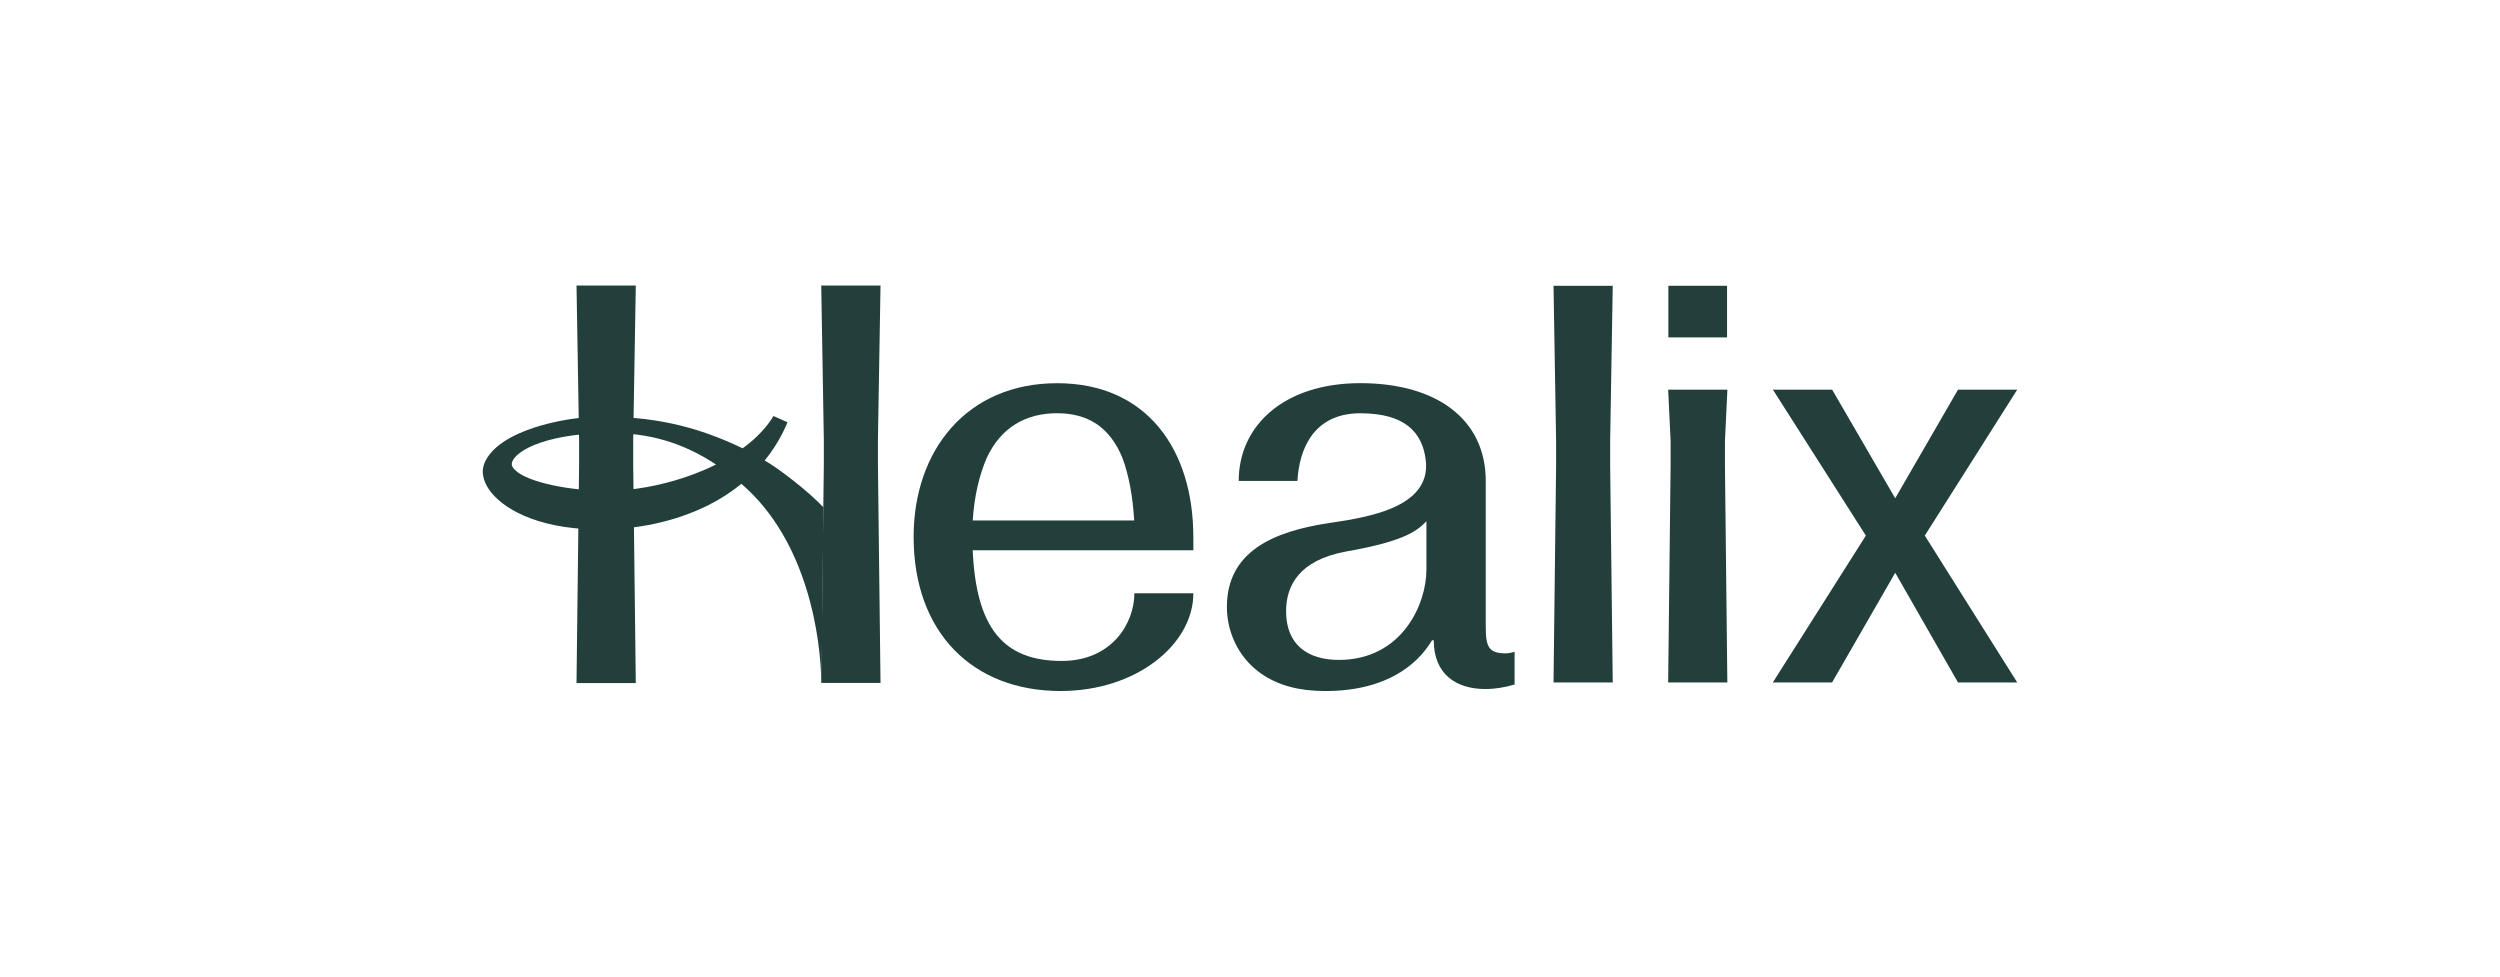
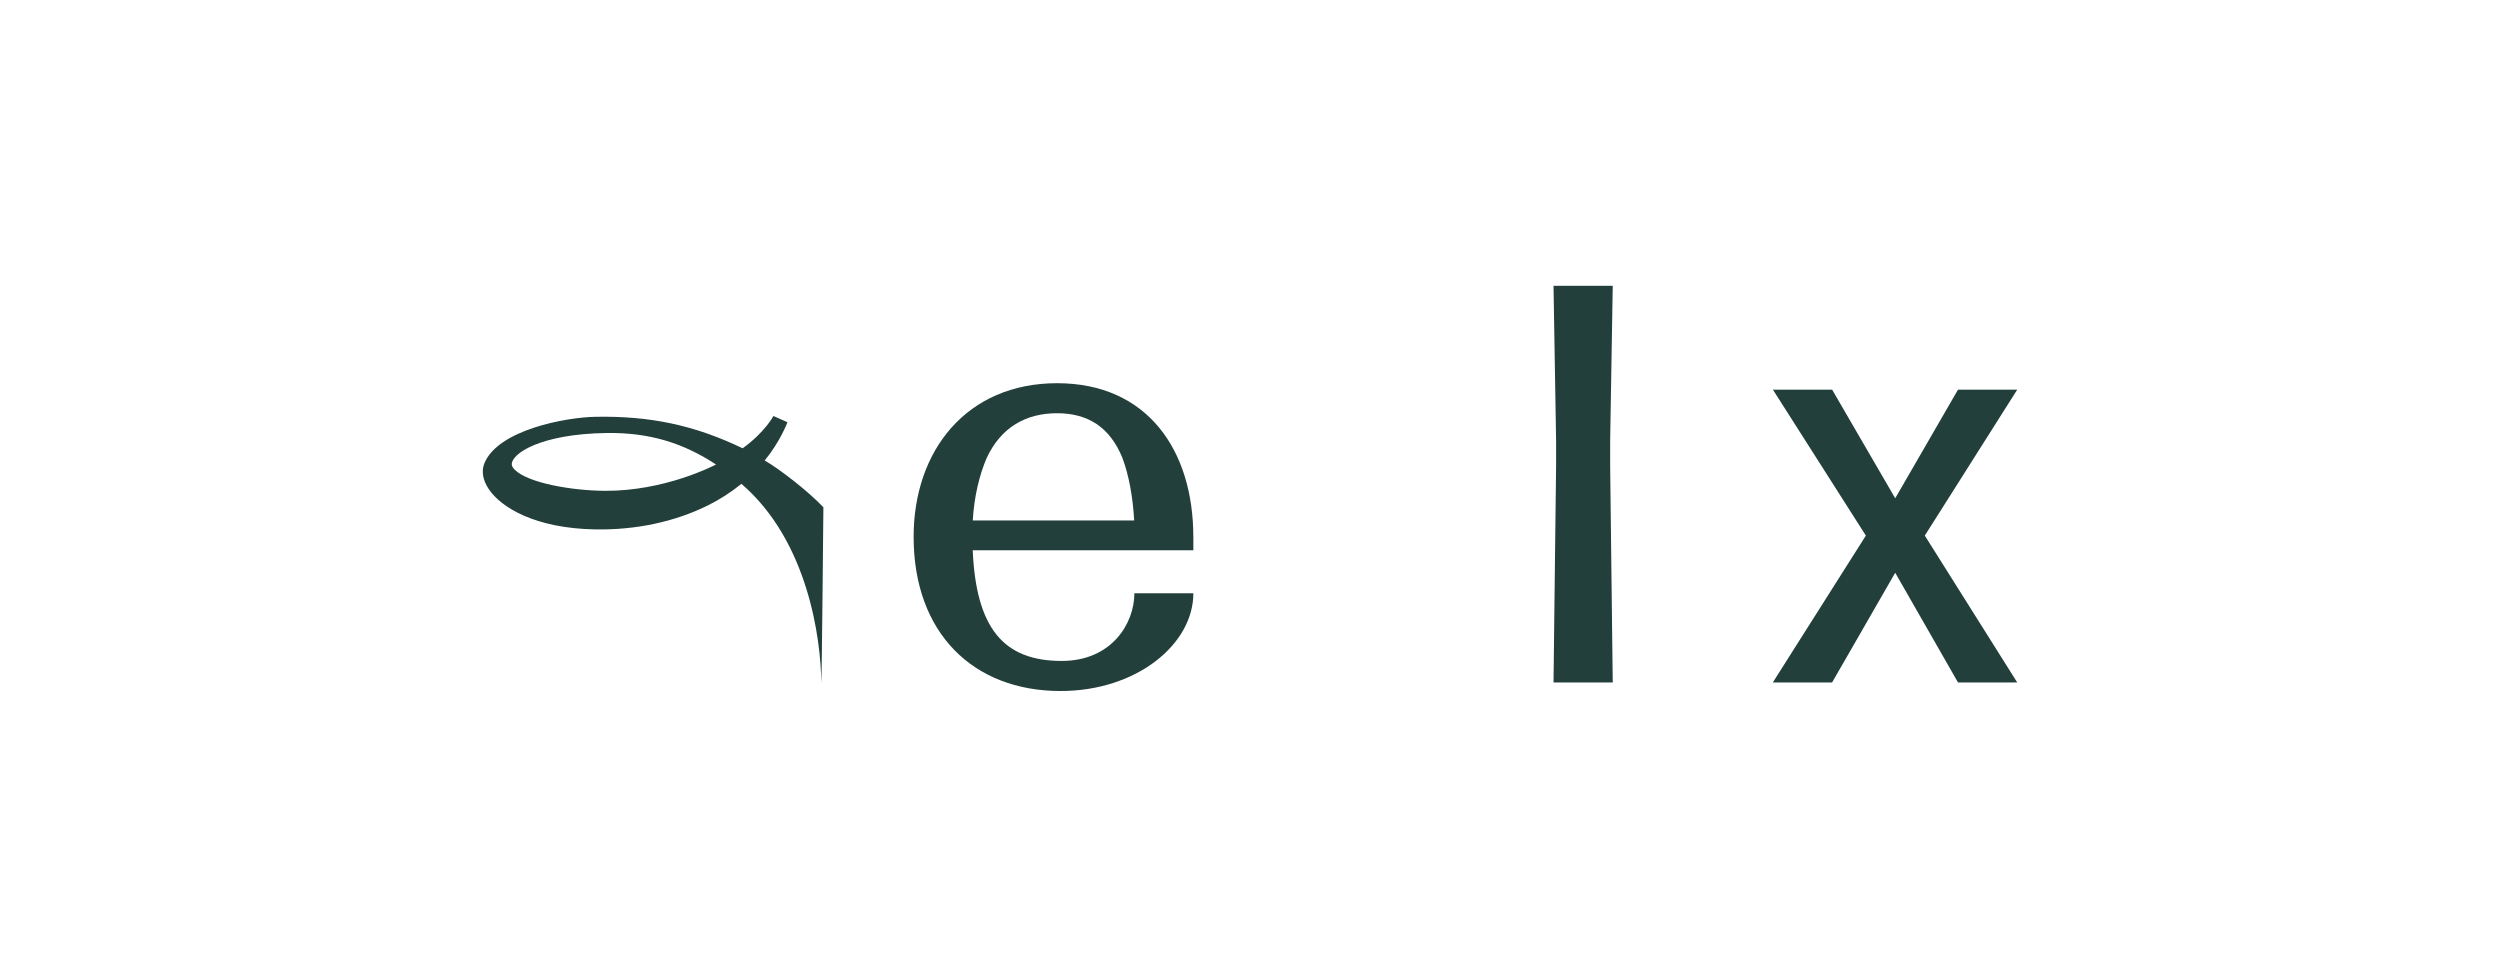
<svg xmlns="http://www.w3.org/2000/svg" id="Layer_1" data-name="Layer 1" viewBox="0 0 512 200">
  <defs>
    <style>      .cls-1 {        fill: #223f3b;        stroke-width: 0px;      }    </style>
  </defs>
-   <polygon class="cls-1" points="168.19 58.48 168.72 90.1 168.72 95.13 168.19 139.86 180.33 139.86 179.8 95.13 179.8 90.1 180.33 58.48 168.19 58.48" />
-   <polygon class="cls-1" points="118.07 58.48 118.6 90.11 118.6 95.13 118.07 139.89 130.21 139.89 129.68 95.13 129.68 90.11 130.21 58.48 118.07 58.48" />
-   <path class="cls-1" d="M308.22,133.8c-4.05,0-3.94-2.2-3.94-7.06v-28.25c0-12.61-10.06-20.02-25.68-20.02s-24.91,8.68-24.91,20.02h12.01v-.03h.02c.32-6.12,3.07-13.82,12.87-13.82,9.07,0,12.68,3.83,13.4,9.53.16,1.25.1,2.54-.3,3.74-1.92,5.78-9.92,7.84-19.09,9.15-12.03,1.73-21.33,6.01-21.33,17.24,0,4.2,1.57,8.34,4.44,11.42,3.14,3.37,7.41,5.07,11.91,5.59,1.16.13,2.34.2,3.51.21,6.82.08,13.93-1.57,18.98-6.41.68-.65,1.32-1.35,1.89-2.1.76-1.02,1.08-1.55,1.28-1.88h.35c0,7.06,4.74,9.98,10.53,9.98,2.13,0,4.03-.34,6.03-.92v-6.71c-.65.21-1.27.33-1.97.33M275.48,112.98c11.02-1.9,14.54-3.89,16.65-6.25v9.98c0,6.99-4.98,18.44-17.94,18.44-6.31,0-10.8-3.06-10.8-9.96,0-5.39,2.82-10.44,12.09-12.2h0s0,0,0,0Z" />
  <polygon class="cls-1" points="330.29 58.53 318.16 58.53 318.69 90.3 318.69 95.32 318.16 139.77 330.29 139.77 329.76 95.32 329.76 90.3 330.29 58.53" />
-   <rect class="cls-1" x="341.68" y="58.53" width="12.02" height="10.57" />
-   <polygon class="cls-1" points="353.77 79.8 341.64 79.8 342.14 90.3 342.14 95.31 341.64 139.77 353.76 139.77 353.27 95.31 353.27 90.3 353.77 79.8" />
  <path class="cls-1" d="M244.39,109.94c0-17.7-9.38-31.46-27.89-31.46s-29.39,13.77-29.39,31.46c0,19.67,12.16,31.58,30.09,31.58,15.62,0,27.2-9.6,27.2-20.02h-12.08c0,6.13-4.6,13.86-14.89,13.86-11.92,0-17.52-6.71-18.22-22.67h45.19v-2.75ZM216.49,84.63c6.3,0,10.82,2.84,13.39,9.17,1.28,3.44,2.11,7.76,2.4,12.79h-33.06c.3-5.03,1.38-9.35,2.85-12.79,2.95-6.33,8.06-9.17,14.42-9.17" />
  <polygon class="cls-1" points="394.2 109.69 413.13 79.8 401 79.8 388.14 102.05 375.22 79.8 363.09 79.8 382.13 109.69 363.07 139.77 375.21 139.77 388.14 117.3 401 139.77 413.13 139.77 394.2 109.69" />
  <path class="cls-1" d="M168.62,103.88c-2.97-3.16-8.96-7.84-12.01-9.57,3.24-3.96,4.66-7.84,4.66-7.84l-2.87-1.27s-1.8,3.39-6.31,6.61c-9.83-4.72-18.89-6.66-30.18-6.45-5.94.11-19.92,2.64-22.72,9.55-.64,1.57-.3,3.46.9,5.25,2.57,3.83,9.6,8.04,21.74,8.26,8.41.16,16.37-1.57,23.1-4.89,2.53-1.25,4.82-2.75,6.91-4.44,13.68,11.75,16.28,31.78,16.36,40.77.11-.33.43-35.98.43-35.98M123.87,100.52c-6.84-.04-15.73-1.62-18.43-4.3-.4-.4-.63-.77-.63-1.13-.03-2.16,5.75-6.2,19.35-6.41,8.94-.14,15.84,2.09,22.48,6.45-.47.24-10.47,5.46-22.77,5.39" />
</svg>